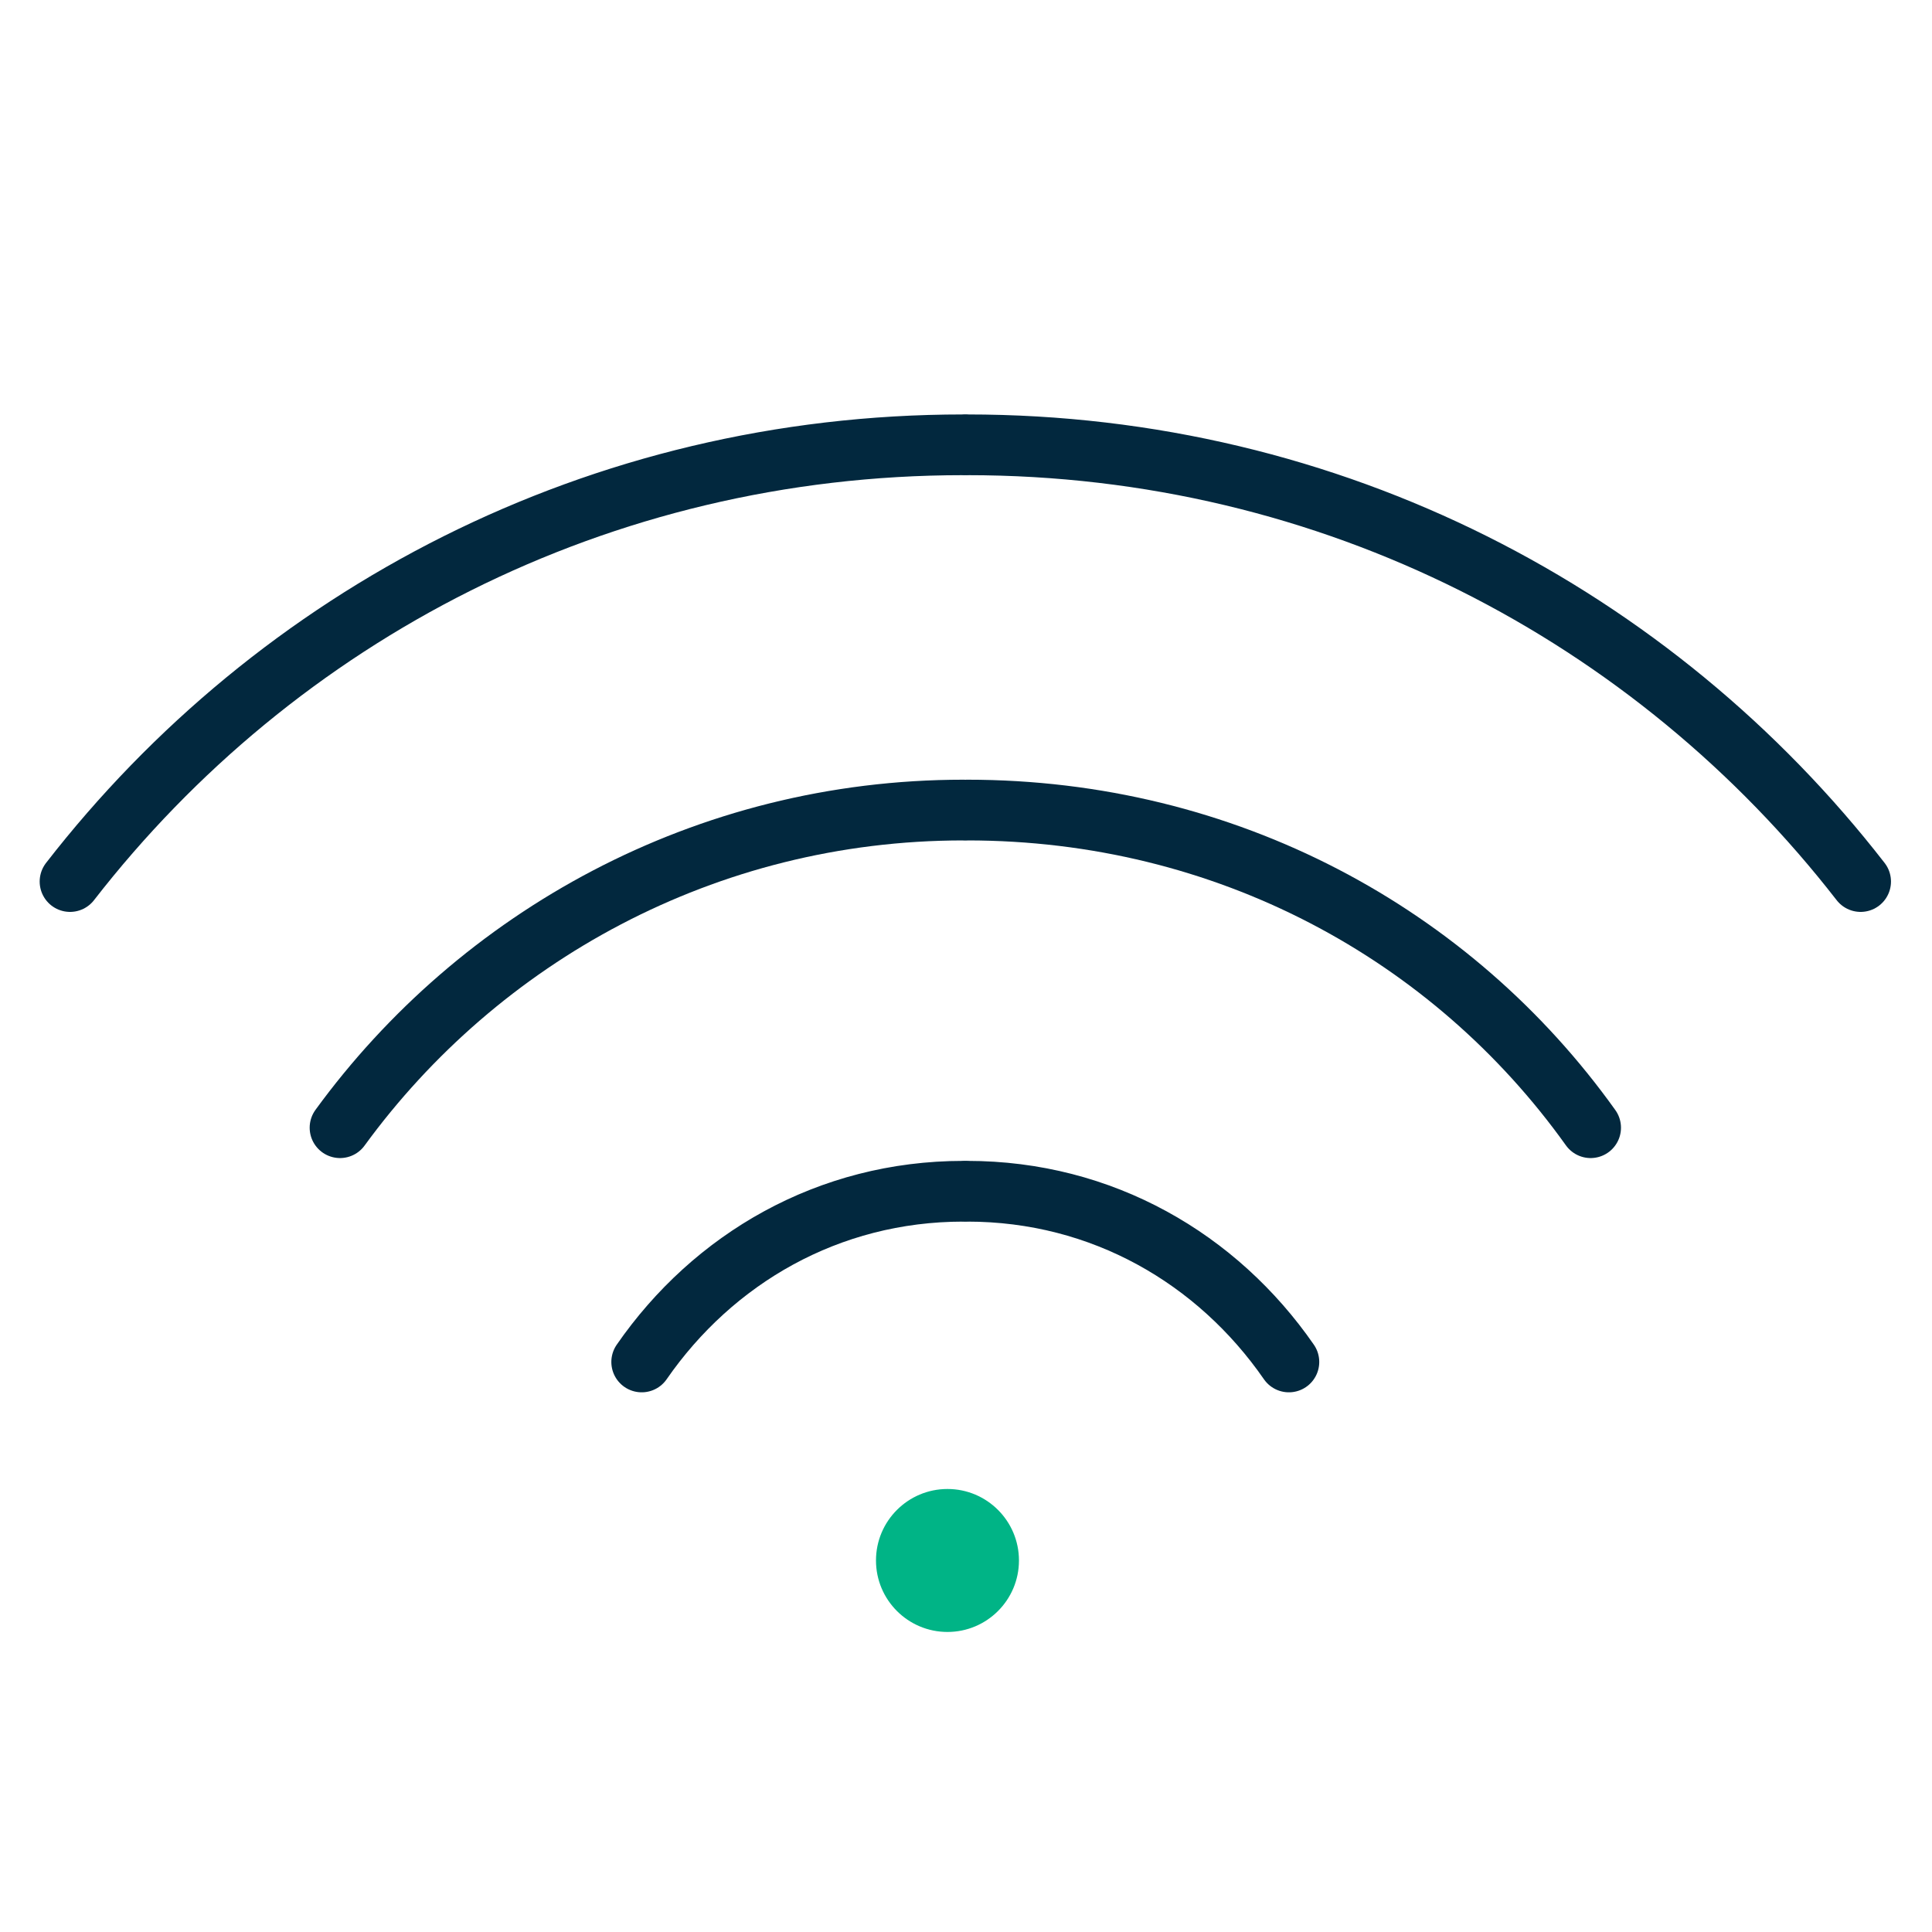
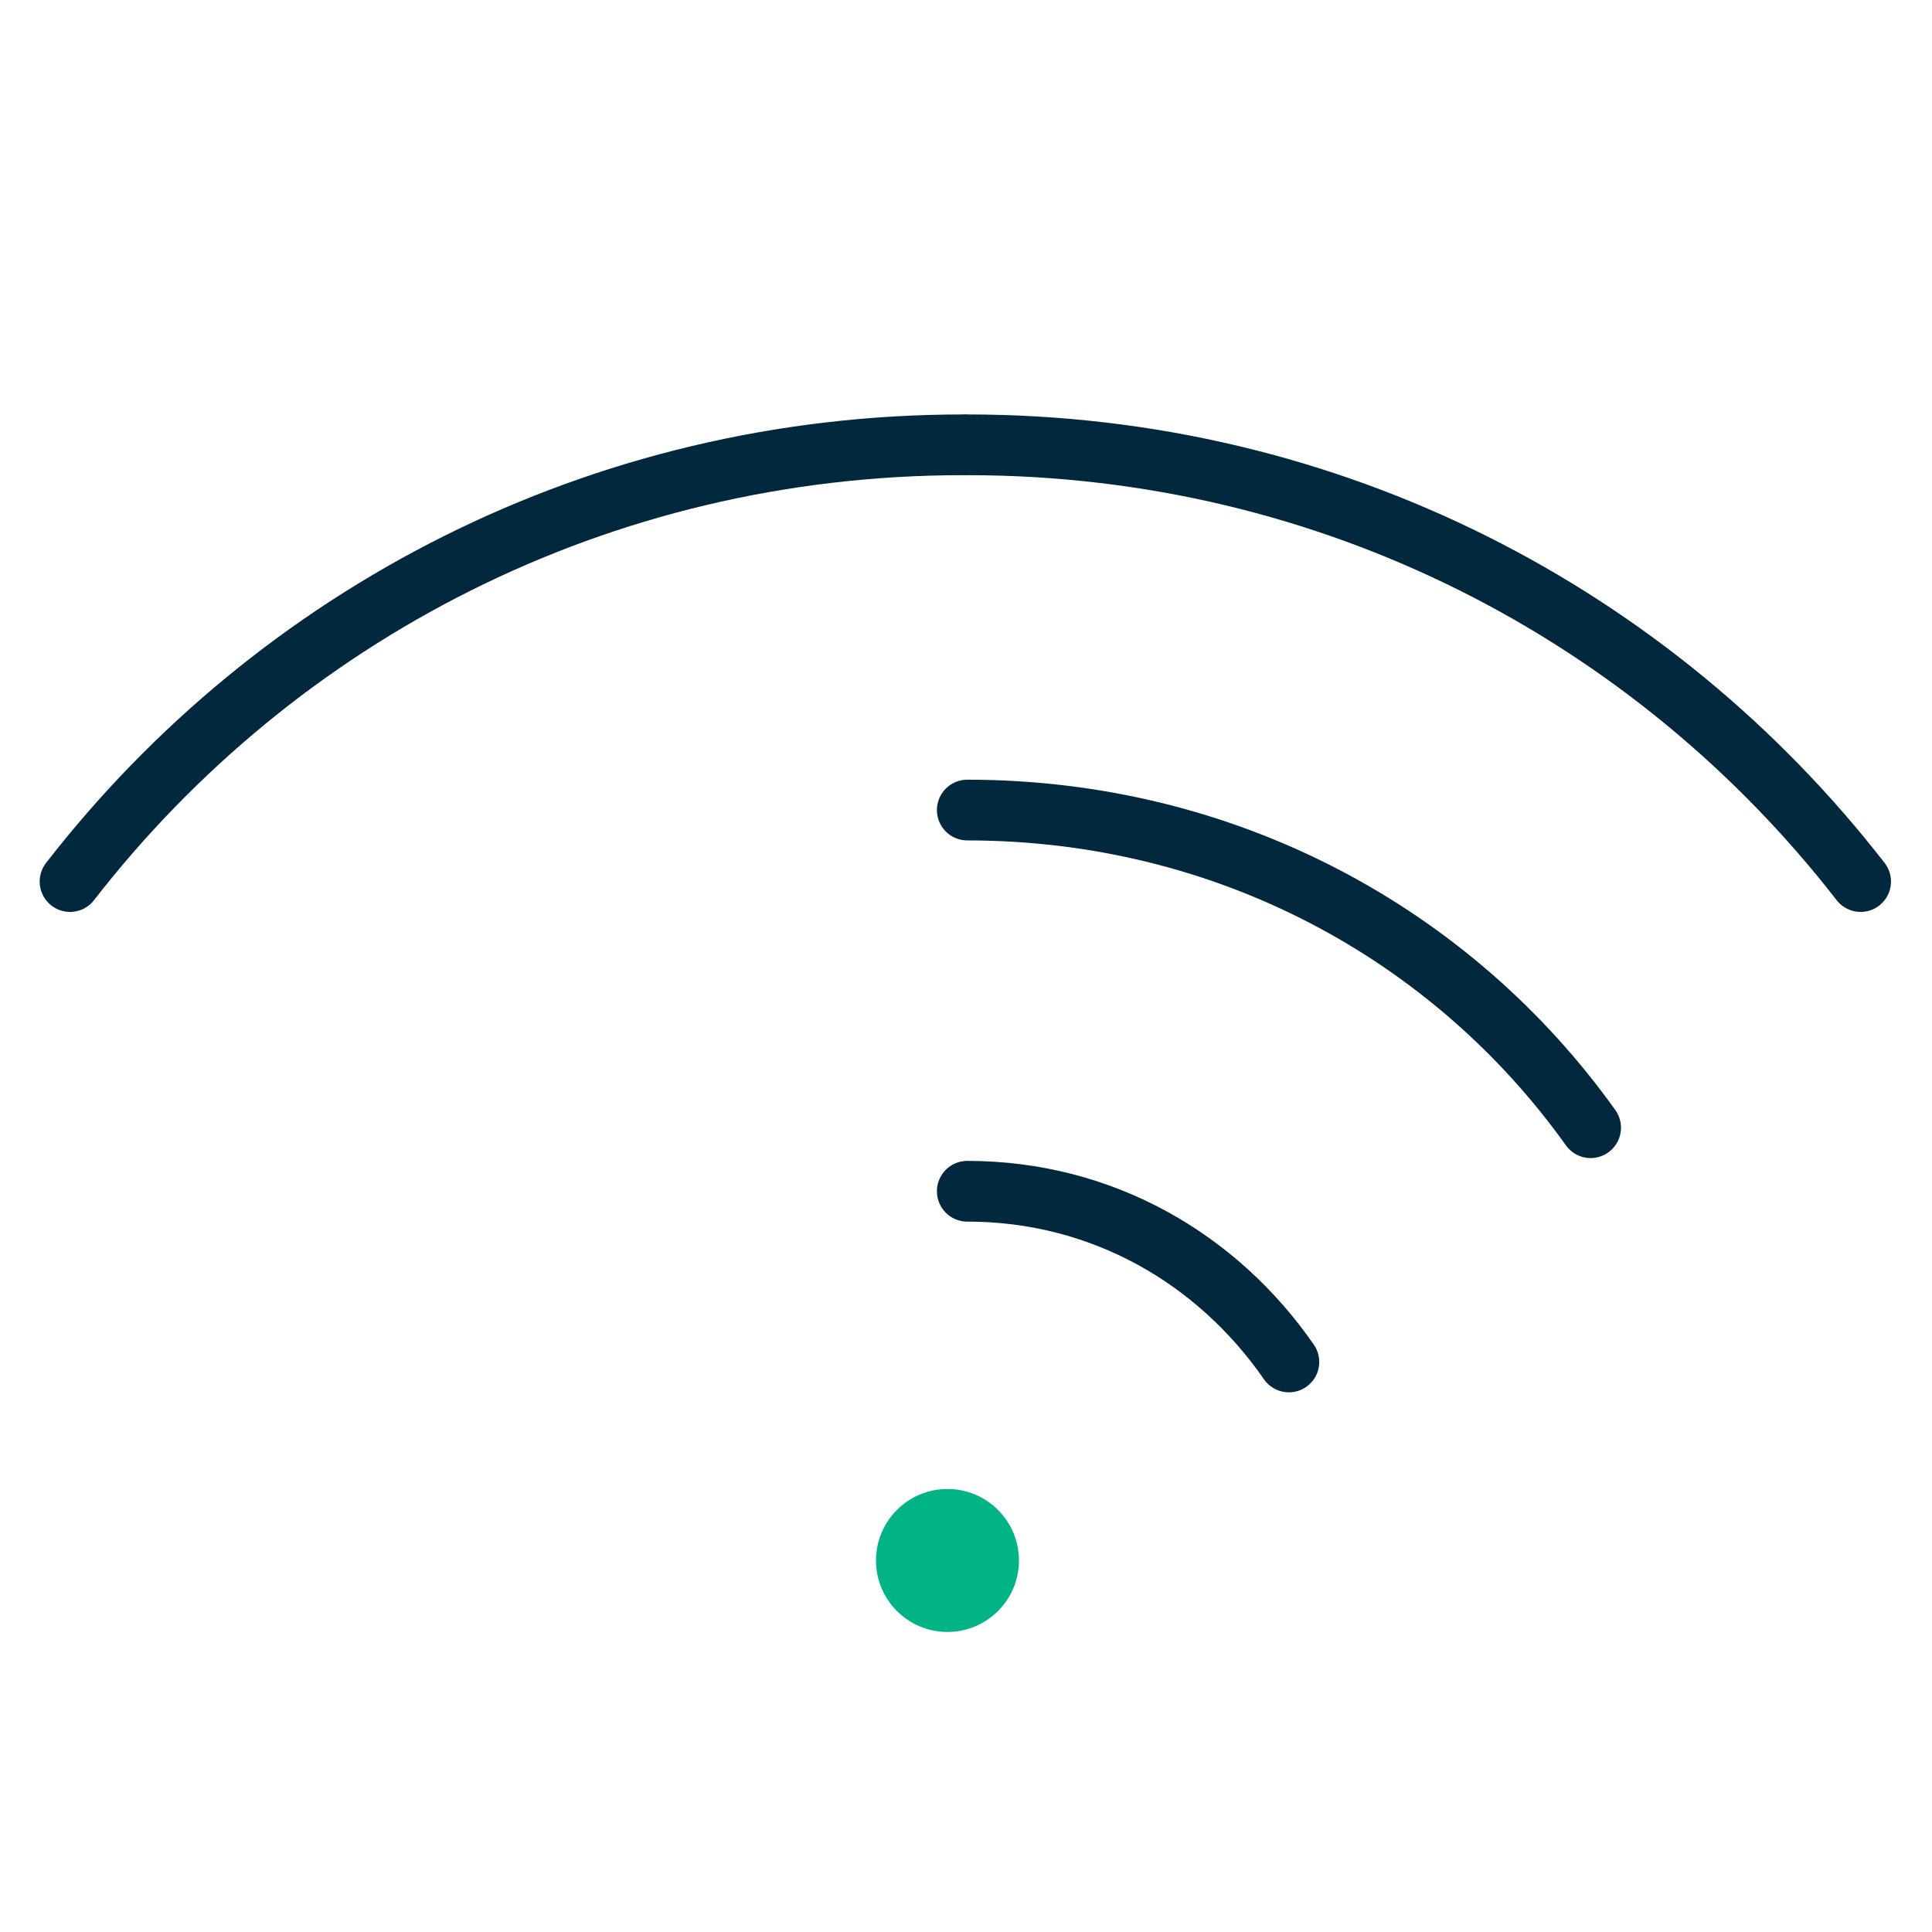
<svg xmlns="http://www.w3.org/2000/svg" width="56" height="56" viewBox="0 0 56 56" fill="none">
  <path d="M27.463 47.303C28.607 47.303 29.535 46.375 29.535 45.231C29.535 44.087 28.607 43.159 27.463 43.159C26.319 43.159 25.391 44.087 25.391 45.231C25.391 46.375 26.319 47.303 27.463 47.303Z" fill="#00B486" />
-   <path d="M27.922 34.529C24.009 34.529 20.672 36.485 18.6 39.477" stroke="#02283E" stroke-width="1.76" stroke-linecap="round" stroke-linejoin="round" />
  <path d="M37.359 39.477C35.287 36.485 31.95 34.529 28.037 34.529" stroke="#02283E" stroke-width="1.76" stroke-linecap="round" stroke-linejoin="round" />
-   <path d="M27.923 23.48C20.443 23.48 13.883 27.163 9.856 32.687" stroke="#02283E" stroke-width="1.76" stroke-linecap="round" stroke-linejoin="round" />
  <path d="M46.105 32.687C42.077 27.048 35.517 23.48 28.037 23.48" stroke="#02283E" stroke-width="1.76" stroke-linecap="round" stroke-linejoin="round" />
  <path d="M27.922 12.893C17.335 12.893 8.014 17.842 2.03 25.552" stroke="#02283E" stroke-width="1.76" stroke-linecap="round" stroke-linejoin="round" />
  <path d="M53.931 25.552C47.946 17.842 38.625 12.893 28.037 12.893" stroke="#02283E" stroke-width="1.76" stroke-linecap="round" stroke-linejoin="round" />
</svg>